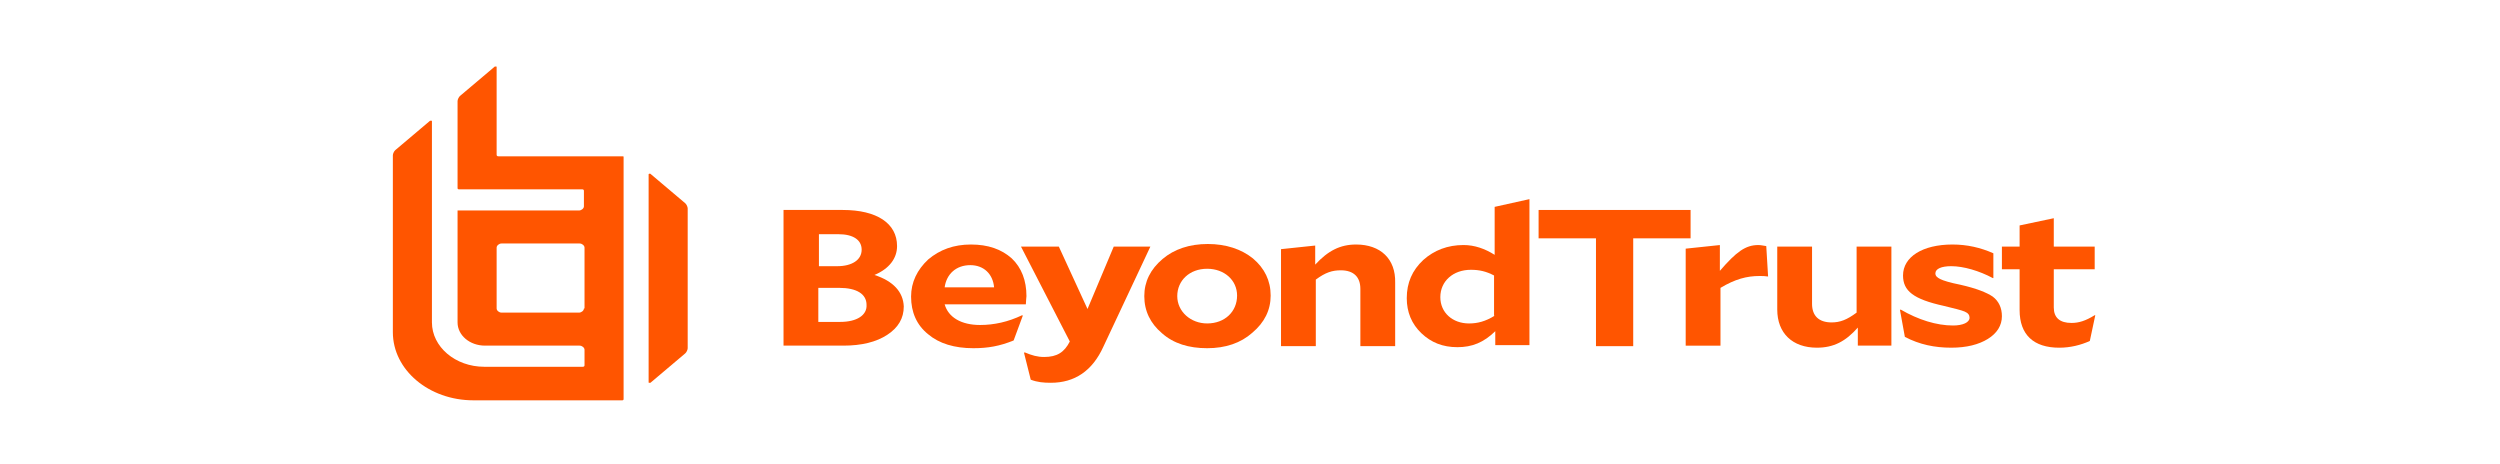
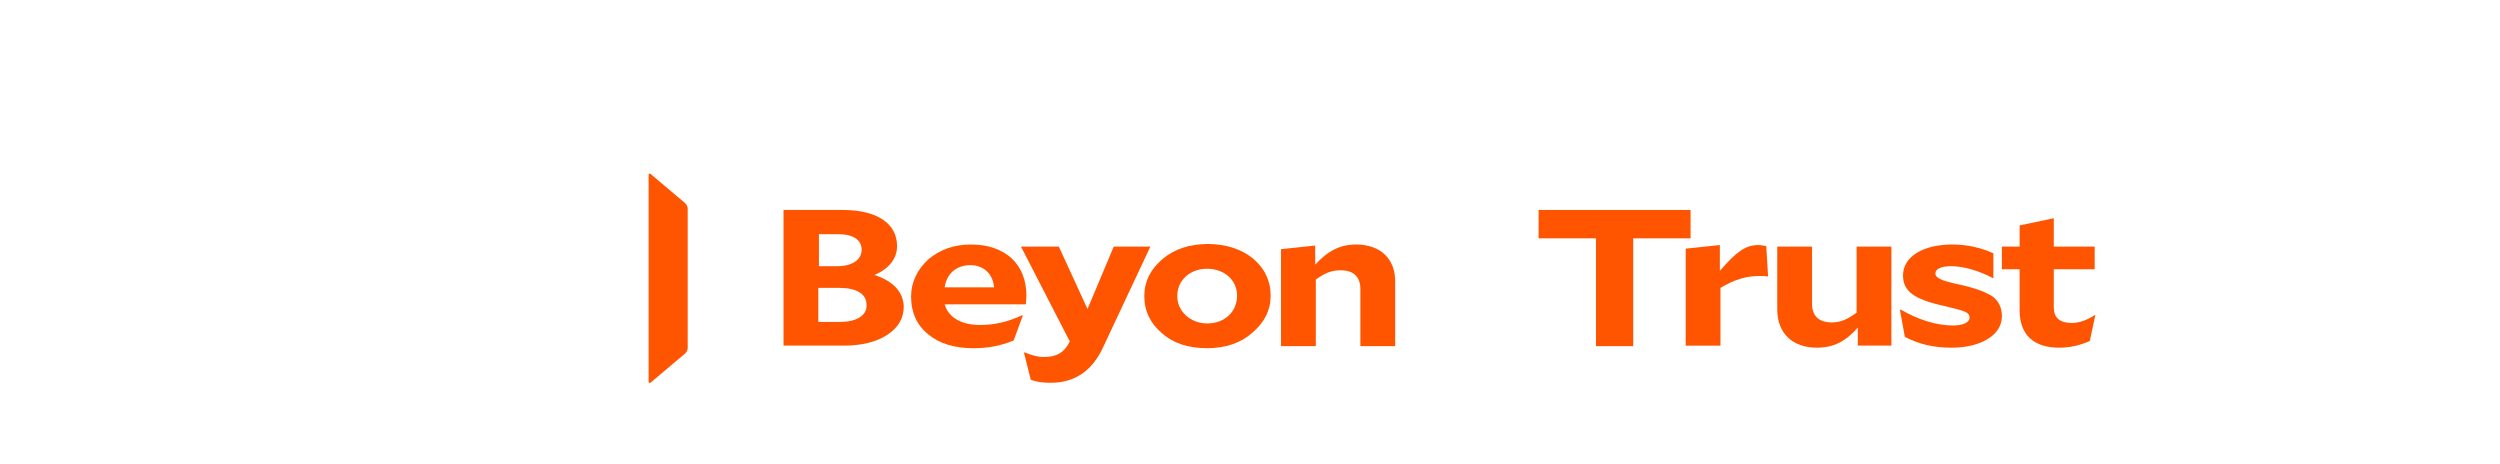
<svg xmlns="http://www.w3.org/2000/svg" width="210" height="39" viewBox="0 0 210 39" fill="none">
  <rect width="210" height="39" fill="white" />
  <g clip-path="url(#clip0_387_132)">
    <path d="M175.954 26.477C175.185 26.953 174.621 27.127 174.005 27.127C173.031 27.127 172.518 26.693 172.518 25.827V22.62H175.954V20.713H172.518V18.33L169.647 18.937V20.713H168.16V22.62H169.647V26.043C169.647 28.123 170.826 29.207 172.98 29.207C173.903 29.207 174.774 28.99 175.544 28.643L176.005 26.477H175.954Z" fill="#FF5500" />
    <path d="M164.674 23.919C163.802 23.746 163.238 23.572 162.982 23.442C162.725 23.312 162.572 23.182 162.572 22.966C162.572 22.576 163.084 22.359 163.905 22.359C164.93 22.359 166.263 22.749 167.391 23.356H167.443V21.276C166.366 20.799 165.238 20.539 164.007 20.539C161.495 20.539 159.854 21.579 159.854 23.139C159.854 24.439 160.726 25.132 163.289 25.696C164.161 25.912 164.725 26.042 165.033 26.172C165.34 26.302 165.443 26.476 165.443 26.692C165.443 27.082 164.879 27.342 164.058 27.342C162.674 27.342 161.136 26.866 159.649 25.999L159.598 26.042L160.008 28.296C161.238 28.946 162.52 29.206 163.905 29.206C165.187 29.206 166.212 28.946 166.981 28.469C167.75 27.992 168.16 27.342 168.16 26.562C168.16 25.869 167.904 25.306 167.391 24.916C166.879 24.569 166.007 24.222 164.674 23.919Z" fill="#FF5500" />
    <path d="M155.955 26.26C155.134 26.866 154.57 27.083 153.852 27.083C152.776 27.083 152.212 26.52 152.212 25.523V20.713H149.289V26C149.289 27.993 150.571 29.206 152.622 29.206C154.006 29.206 155.032 28.686 156.057 27.516V29.033H158.877V20.713H155.955V26.26Z" fill="#FF5500" />
    <path d="M147.699 20.584C146.622 20.584 145.853 21.147 144.469 22.751V20.584L141.598 20.887V29.034H144.52V24.181C145.751 23.444 146.725 23.184 147.802 23.184C148.058 23.184 148.263 23.184 148.52 23.227L148.366 20.671C148.058 20.627 147.904 20.584 147.699 20.584Z" fill="#FF5500" />
    <path d="M142.009 17.637H129.242V20.02H134.062V29.077H137.19V20.02H142.009V17.637Z" fill="#FF5500" />
-     <path d="M125.551 26.52C124.782 26.997 124.116 27.17 123.398 27.17C122.014 27.17 120.988 26.26 120.988 24.96C120.988 23.617 122.065 22.663 123.552 22.663C124.27 22.663 124.834 22.793 125.5 23.14V26.52H125.551ZM125.551 21.407C124.731 20.887 123.859 20.583 122.936 20.583C121.603 20.583 120.475 21.017 119.552 21.84C118.629 22.707 118.168 23.747 118.168 25.047C118.168 26.217 118.578 27.213 119.399 27.993C120.219 28.773 121.193 29.163 122.424 29.163C123.654 29.163 124.628 28.773 125.603 27.82V28.99H128.474V16.727L125.551 17.377V21.407Z" fill="#FF5500" />
    <path d="M113.912 20.539C112.579 20.539 111.554 21.059 110.477 22.229V20.626L107.605 20.929V29.076H110.528V23.486C111.348 22.879 111.912 22.706 112.63 22.706C113.707 22.706 114.271 23.269 114.271 24.266V29.076H117.194V23.746C117.245 21.752 115.963 20.539 113.912 20.539Z" fill="#FF5500" />
    <path d="M101.402 27.169C100.018 27.169 98.89 26.173 98.89 24.873C98.89 23.573 99.915 22.576 101.402 22.576C102.838 22.576 103.915 23.529 103.915 24.829C103.915 26.173 102.889 27.169 101.402 27.169ZM101.454 20.496C99.915 20.496 98.633 20.929 97.659 21.753C96.634 22.619 96.121 23.659 96.121 24.873C96.121 26.129 96.634 27.169 97.608 27.993C98.582 28.859 99.864 29.249 101.402 29.249C102.941 29.249 104.222 28.816 105.197 27.949C106.222 27.083 106.735 26.043 106.735 24.829C106.735 23.573 106.222 22.533 105.248 21.709C104.274 20.929 102.992 20.496 101.454 20.496Z" fill="#FF5500" />
    <path d="M93.555 20.713L91.351 25.956L88.941 20.713H85.762L89.864 28.686C89.402 29.596 88.787 29.986 87.71 29.986C87.146 29.986 86.685 29.856 86.069 29.596L86.018 29.64L86.582 31.893C87.146 32.11 87.659 32.153 88.274 32.153C90.274 32.153 91.761 31.156 92.684 29.12L96.632 20.713H93.555Z" fill="#FF5500" />
    <path d="M81.505 22.272C82.633 22.272 83.402 23.009 83.504 24.136H79.351C79.505 23.009 80.326 22.272 81.505 22.272ZM82.325 27.299C80.736 27.299 79.659 26.649 79.351 25.566H86.171C86.171 25.306 86.222 25.002 86.222 24.872C86.222 23.572 85.812 22.489 84.991 21.709C84.12 20.929 82.992 20.539 81.556 20.539C80.12 20.539 78.941 20.972 77.967 21.796C77.044 22.662 76.531 23.702 76.531 24.916C76.531 26.216 76.993 27.299 77.967 28.079C78.89 28.859 80.172 29.249 81.761 29.249C82.992 29.249 83.966 29.076 85.145 28.599L85.914 26.519L85.863 26.476C84.684 27.039 83.504 27.299 82.325 27.299Z" fill="#FF5500" />
    <path d="M70.585 27.04H68.739V24.18H70.482C71.969 24.18 72.79 24.7 72.79 25.61C72.841 26.477 71.969 27.04 70.585 27.04ZM68.79 19.673H70.431C71.662 19.673 72.379 20.15 72.379 20.973C72.379 21.84 71.559 22.36 70.329 22.36H68.79V19.673ZM73.456 23.097C74.687 22.577 75.353 21.71 75.353 20.67C75.353 18.763 73.661 17.637 70.79 17.637H65.816V29.033H70.841C72.379 29.033 73.61 28.73 74.533 28.123C75.456 27.517 75.917 26.737 75.917 25.74C75.866 24.527 75.046 23.617 73.456 23.097Z" fill="#FF5500" />
    <path d="M57.561 17.073L54.638 14.603C54.638 14.603 54.587 14.56 54.536 14.603C54.484 14.603 54.484 14.647 54.484 14.647V32.11C54.484 32.153 54.484 32.153 54.536 32.153C54.536 32.153 54.536 32.153 54.587 32.153H54.638L57.561 29.683C57.663 29.597 57.766 29.38 57.766 29.25V17.507C57.766 17.377 57.663 17.16 57.561 17.073Z" fill="#FF5500" />
-     <path d="M52.279 13.13H41.87C41.768 13.13 41.717 13.086 41.717 13V5.633C41.717 5.59 41.717 5.59 41.665 5.59C41.614 5.59 41.614 5.59 41.563 5.59L38.64 8.06C38.538 8.147 38.435 8.363 38.435 8.493V15.816C38.435 15.86 38.486 15.903 38.538 15.903H48.895C48.998 15.903 49.049 15.947 49.049 16.033V17.333C49.049 17.506 48.844 17.68 48.639 17.68H38.486H38.435V17.723V27.083C38.435 28.166 39.461 29.033 40.742 29.033H48.69C48.895 29.033 49.1 29.206 49.1 29.38V30.68C49.1 30.767 49.049 30.81 48.946 30.81H40.691C38.23 30.81 36.282 29.12 36.282 27.083V10.183C36.282 10.14 36.282 10.14 36.23 10.14C36.179 10.14 36.179 10.14 36.128 10.14L33.205 12.61C33.102 12.697 33 12.913 33 13.043V27.907C33 31.07 36.025 33.627 39.768 33.627H52.279C52.33 33.627 52.382 33.583 52.382 33.54V13.173C52.382 13.13 52.33 13.13 52.279 13.13ZM49.049 25.913C49.049 26.087 48.844 26.26 48.639 26.26H42.127C41.922 26.26 41.717 26.087 41.717 25.913V20.8C41.717 20.627 41.922 20.453 42.127 20.453H48.69C48.895 20.453 49.1 20.627 49.1 20.8V25.913H49.049Z" fill="#FF5500" />
  </g>
  <defs>
    <clipPath id="clip0_387_132">
      <rect width="161" height="39" fill="white" transform="translate(33)" />
    </clipPath>
  </defs>
</svg>